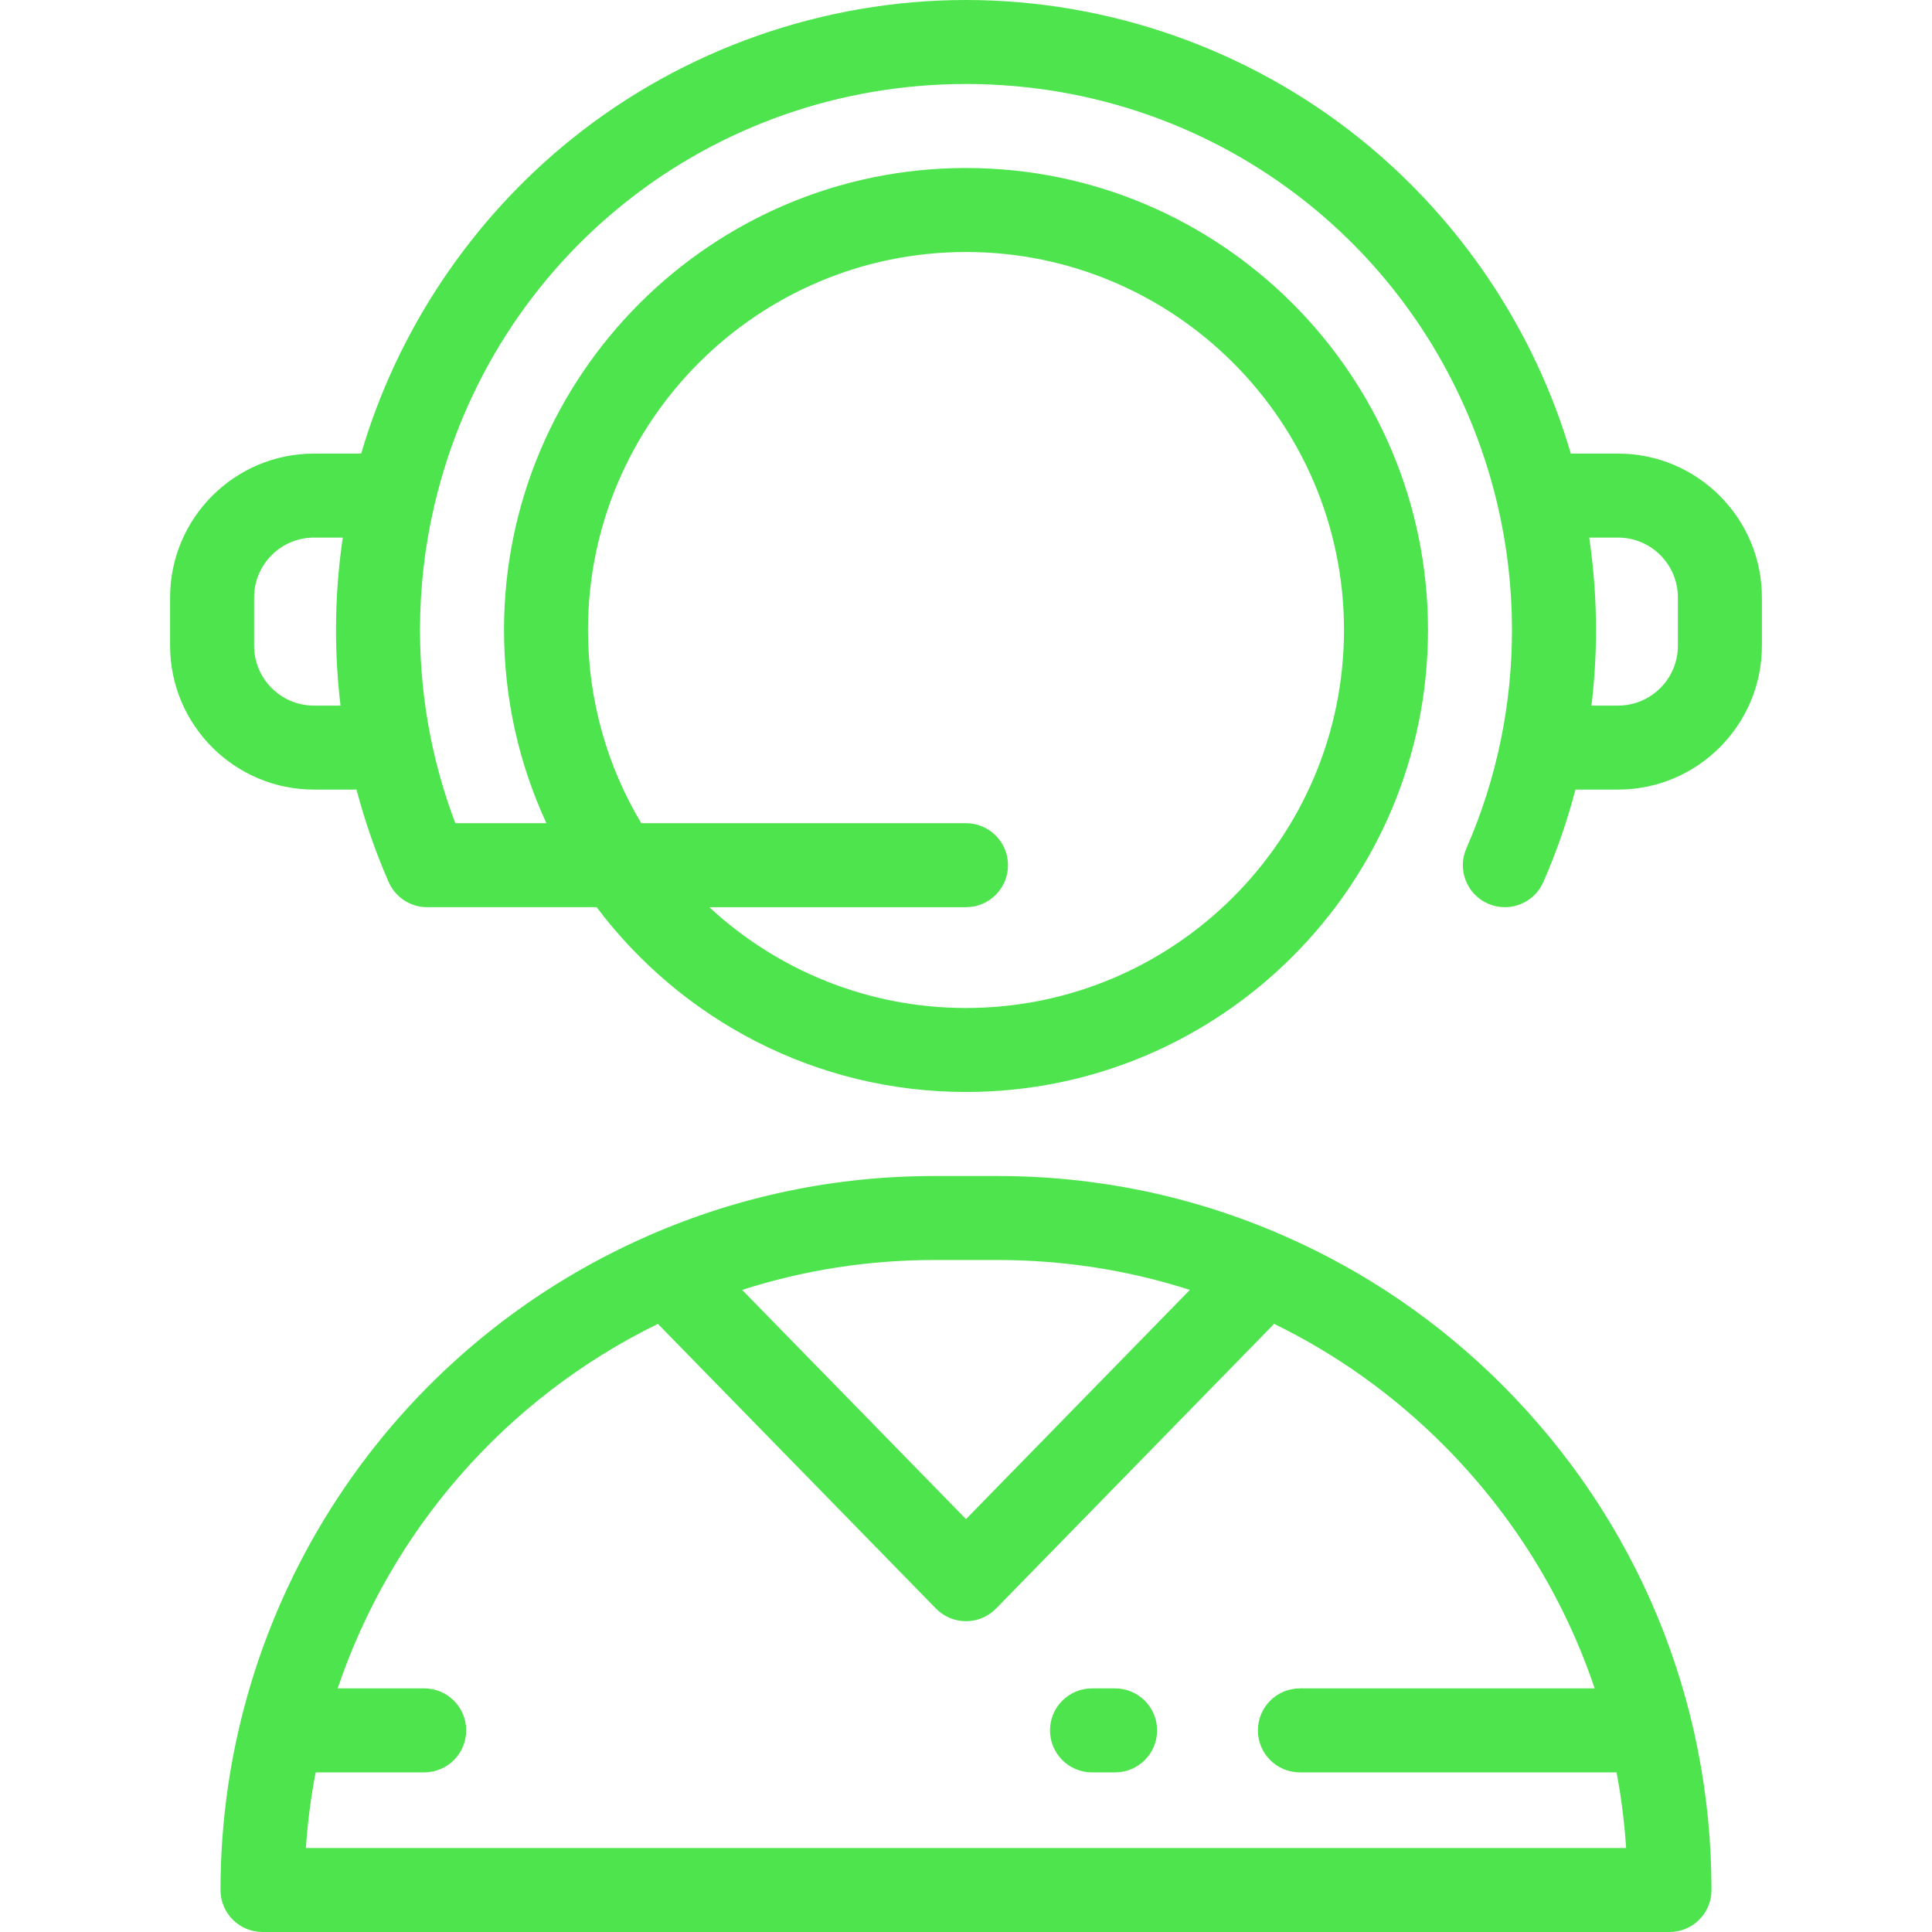
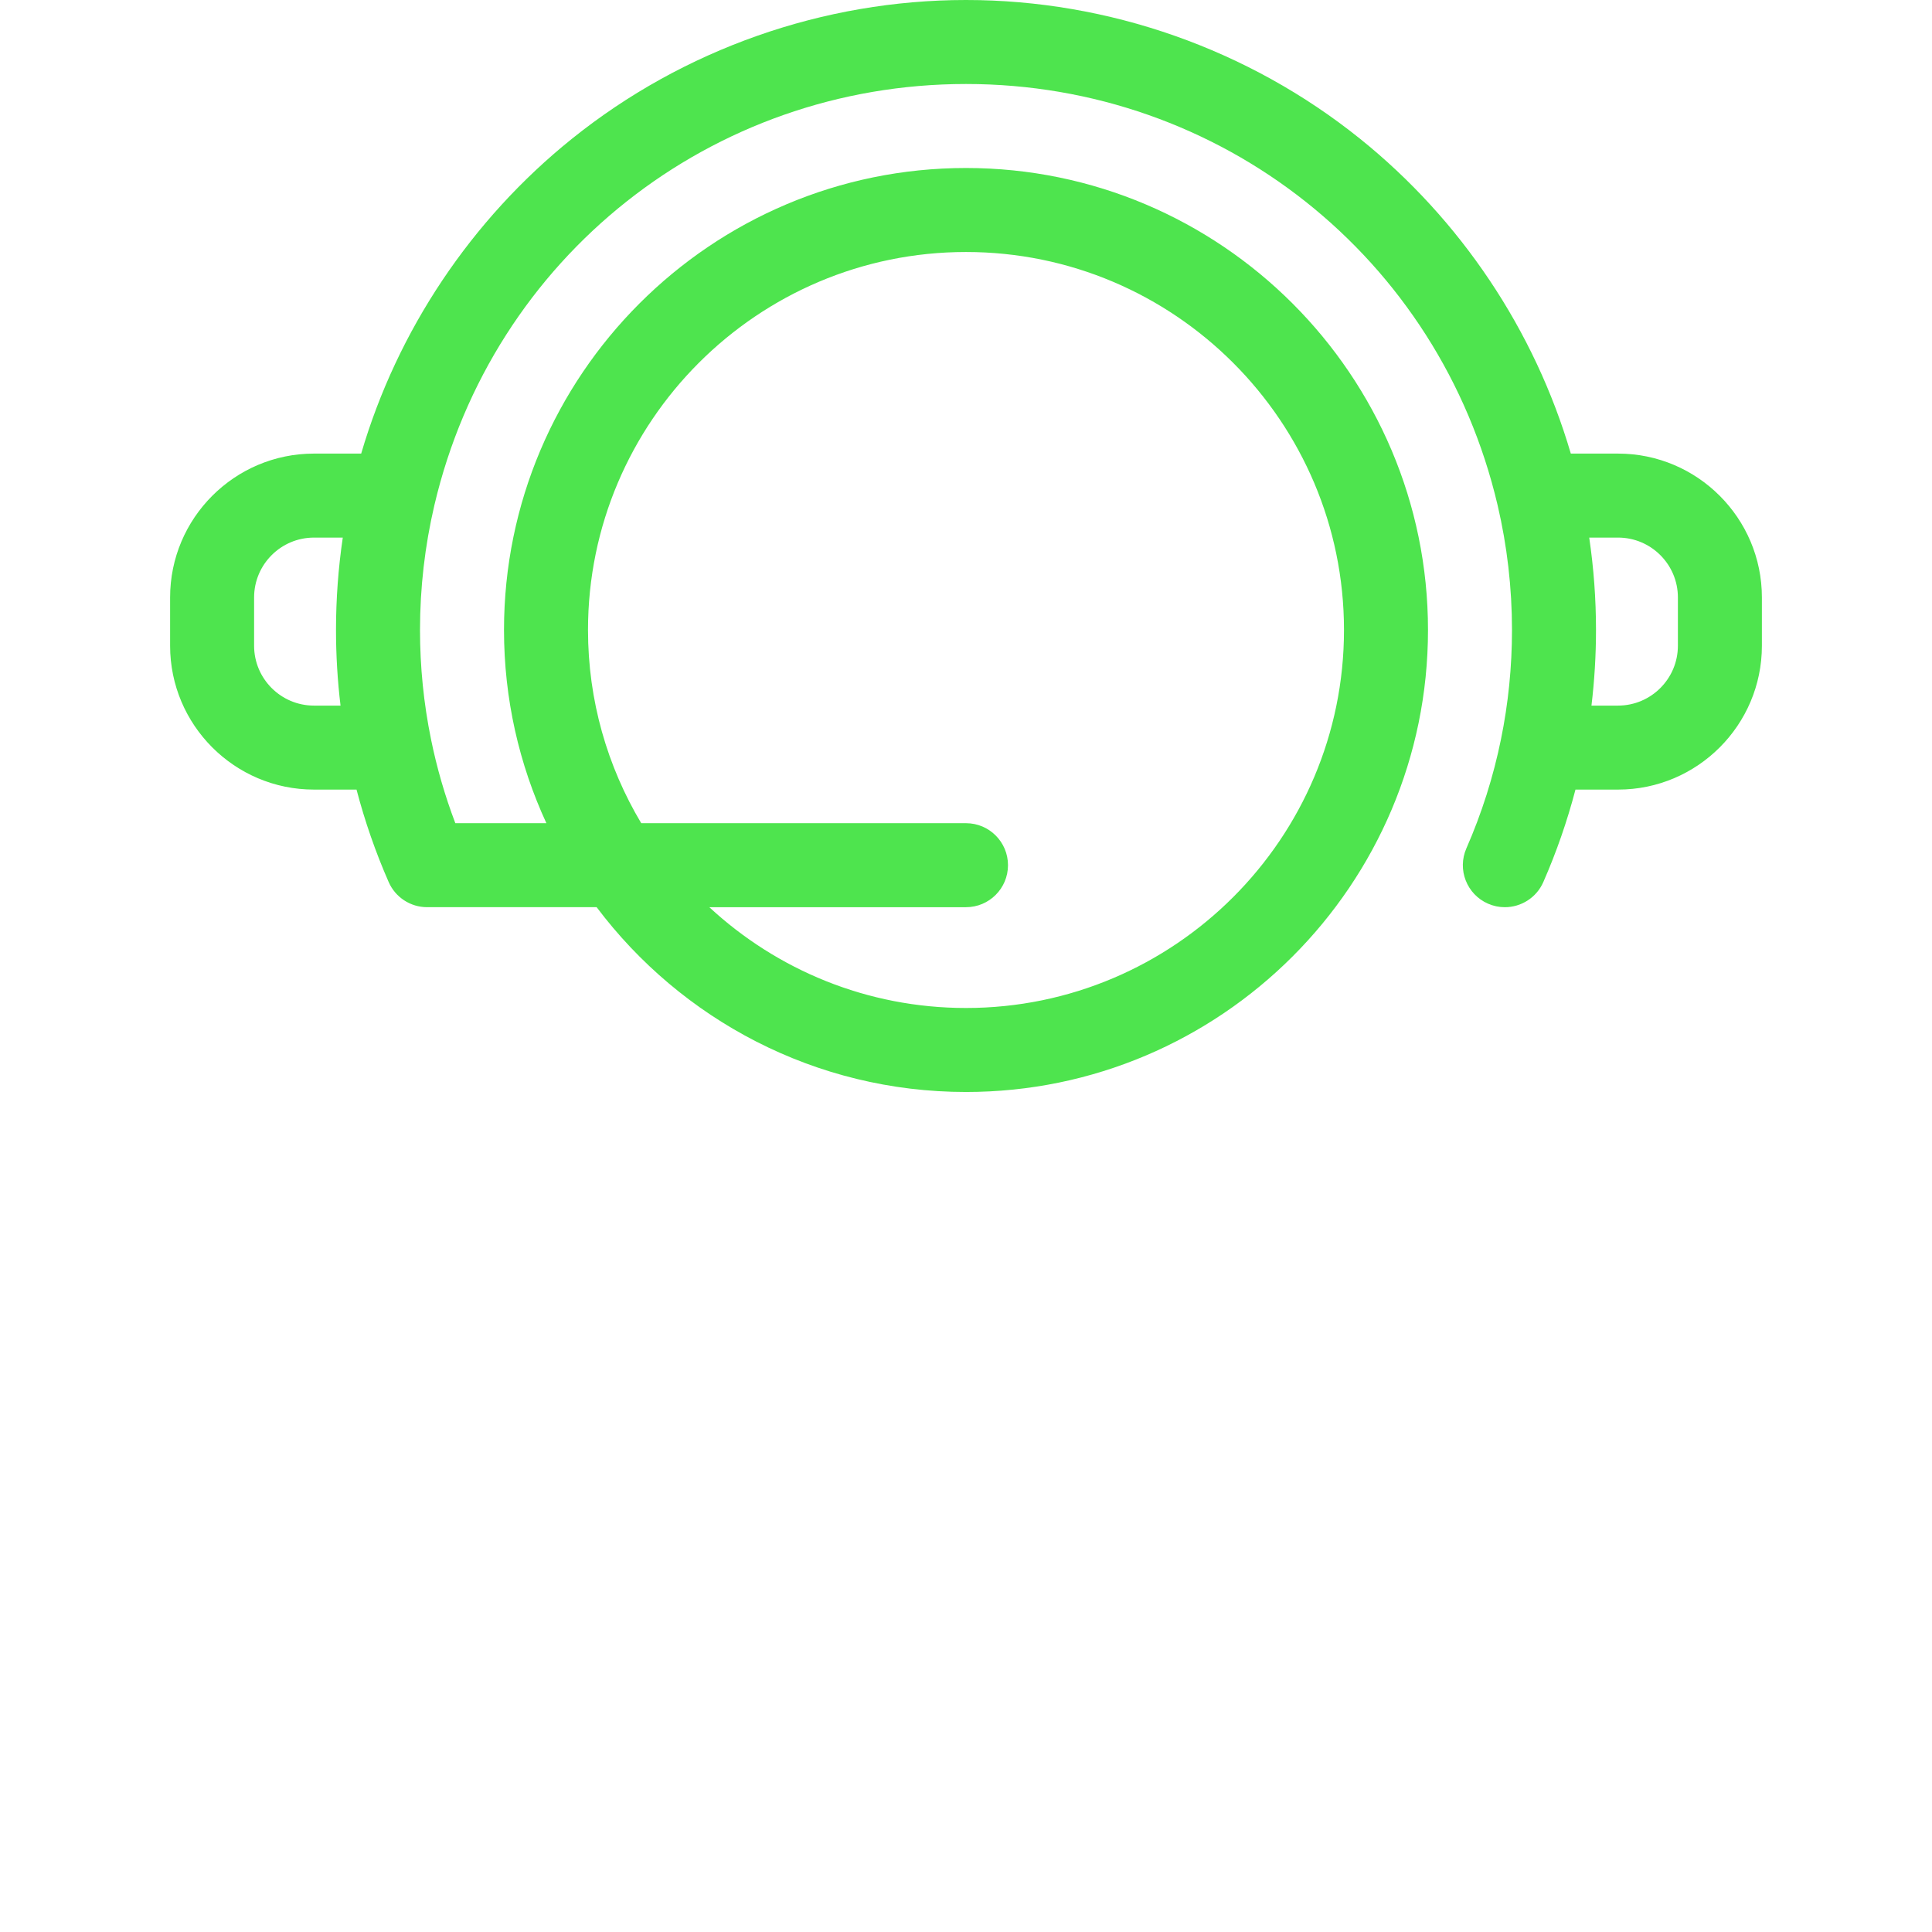
<svg xmlns="http://www.w3.org/2000/svg" version="1.1" id="Layer_1" x="0px" y="0px" viewBox="0 0 512 512" style="enable-background:new 0 0 512 512;" xml:space="preserve">
  <g>
    <g>
      <g>
        <path d="M428.798,120.208H416.28c-9.552-32.61-29.16-61.994-55.881-83.457C330.899,13.051,293.821,0,255.999,0     S181.101,13.051,151.6,36.75c-26.721,21.464-46.329,50.848-55.881,83.457H83.201c-21.021,0-38.121,17.101-38.121,38.121v12.8     c0,21.021,17.101,38.121,38.121,38.121h11.283c2.195,8.373,5.045,16.585,8.521,24.507c1.775,4.046,5.774,6.658,10.192,6.658     h44.918c22.36,29.719,57.914,48.974,97.885,48.974c67.51,0,122.434-54.924,122.434-122.434S323.509,44.521,255.999,44.521     S133.566,99.445,133.566,166.955c0,18.269,4.029,35.613,11.234,51.2h-24.133c-2.745-7.229-4.907-14.687-6.447-22.254     c0-0.002-0.001-0.004-0.002-0.007c0-0.001,0-0.002,0-0.003c-1.933-9.455-2.913-19.191-2.913-28.936     c0-11.154,1.283-22.283,3.813-33.077c0-0.002,0-0.004,0.001-0.006c15.427-65.716,73.357-111.612,140.88-111.612     s125.453,45.896,140.88,111.612c0,0.002,0,0.004,0.001,0.006c2.53,10.794,3.813,21.923,3.813,33.077     c0,9.745-0.979,19.48-2.913,28.936c0,0.001,0,0.002,0,0.003c0,0.002-0.001,0.004-0.002,0.007     c-2.018,9.915-5.102,19.643-9.169,28.913c-2.47,5.63,0.091,12.194,5.721,14.664c1.456,0.639,2.972,0.94,4.466,0.94     c4.284,0,8.368-2.488,10.199-6.661c3.476-7.921,6.326-16.132,8.521-24.507h11.283c21.021,0,38.121-17.101,38.121-38.121v-12.8     C466.919,137.308,449.819,120.208,428.798,120.208z M90.245,186.99h-7.044c-8.745,0-15.861-7.116-15.861-15.861v-12.8     c0-8.745,7.116-15.861,15.861-15.861h7.64c-1.194,8.091-1.796,16.284-1.796,24.487C89.044,173.657,89.447,180.357,90.245,186.99z      M255.999,66.782c55.235,0,100.173,44.938,100.173,100.173s-44.938,100.173-100.173,100.173     c-26.239,0-50.149-10.145-68.026-26.713h68.026c6.147,0,11.13-4.983,11.13-11.13s-4.983-11.13-11.13-11.13h-86.066     c-8.953-14.993-14.107-32.504-14.107-51.2C155.826,111.72,200.764,66.782,255.999,66.782z M444.659,171.129     c0,8.745-7.116,15.861-15.861,15.861h-7.044c0.798-6.633,1.201-13.333,1.201-20.035c0-8.203-0.602-16.396-1.796-24.487h7.64     c8.745,0,15.861,7.116,15.861,15.861V171.129z" fill="#4ee44e" />
-         <path d="M339.86,327.328c-23.877-10.4-49.283-15.674-75.513-15.674h-16.695c-26.21,0-51.596,5.266-75.453,15.65     C103.091,357.38,58.436,425.507,58.436,500.87c0,6.147,4.983,11.13,11.13,11.13h372.866c6.147,0,11.13-4.983,11.13-11.13     c0-50.533-19.681-98.05-55.417-133.799C381.266,350.19,361.655,336.818,339.86,327.328z M247.652,333.915h16.696     c17.504,0,34.585,2.662,50.979,7.924l-59.327,60.738l-59.326-60.737C213.065,336.578,230.146,333.915,247.652,333.915z      M344.487,469.7h83.919c1.237,6.585,2.093,13.272,2.534,20.039H81.066c0.45-6.776,1.332-13.461,2.58-20.039h28.772     c6.147,0,11.13-4.983,11.13-11.13c0-6.147-4.983-11.13-11.13-11.13H89.485c14.062-41.642,44.249-76.74,84.867-96.595     l73.685,75.438c2.095,2.145,4.965,3.354,7.963,3.354c2.997,0,5.868-1.209,7.963-3.354l73.698-75.451     c16.568,8.096,31.595,18.829,44.745,31.979c18.485,18.492,32.091,40.556,40.195,64.629h-78.114c-6.147,0-11.13,4.983-11.13,11.13     C333.356,464.717,338.339,469.7,344.487,469.7z" fill="#4ee44e" />
-         <path d="M295.512,447.44h-6.122c-6.147,0-11.13,4.983-11.13,11.13c0,6.147,4.983,11.13,11.13,11.13h6.122     c6.147,0,11.13-4.983,11.13-11.13C306.642,452.423,301.659,447.44,295.512,447.44z" fill="#4ee44e" />
      </g>
    </g>
  </g>
  <g>
</g>
  <g>
</g>
  <g>
</g>
  <g>
</g>
  <g>
</g>
  <g>
</g>
  <g>
</g>
  <g>
</g>
  <g>
</g>
  <g>
</g>
  <g>
</g>
  <g>
</g>
  <g>
</g>
  <g>
</g>
  <g>
</g>
</svg>